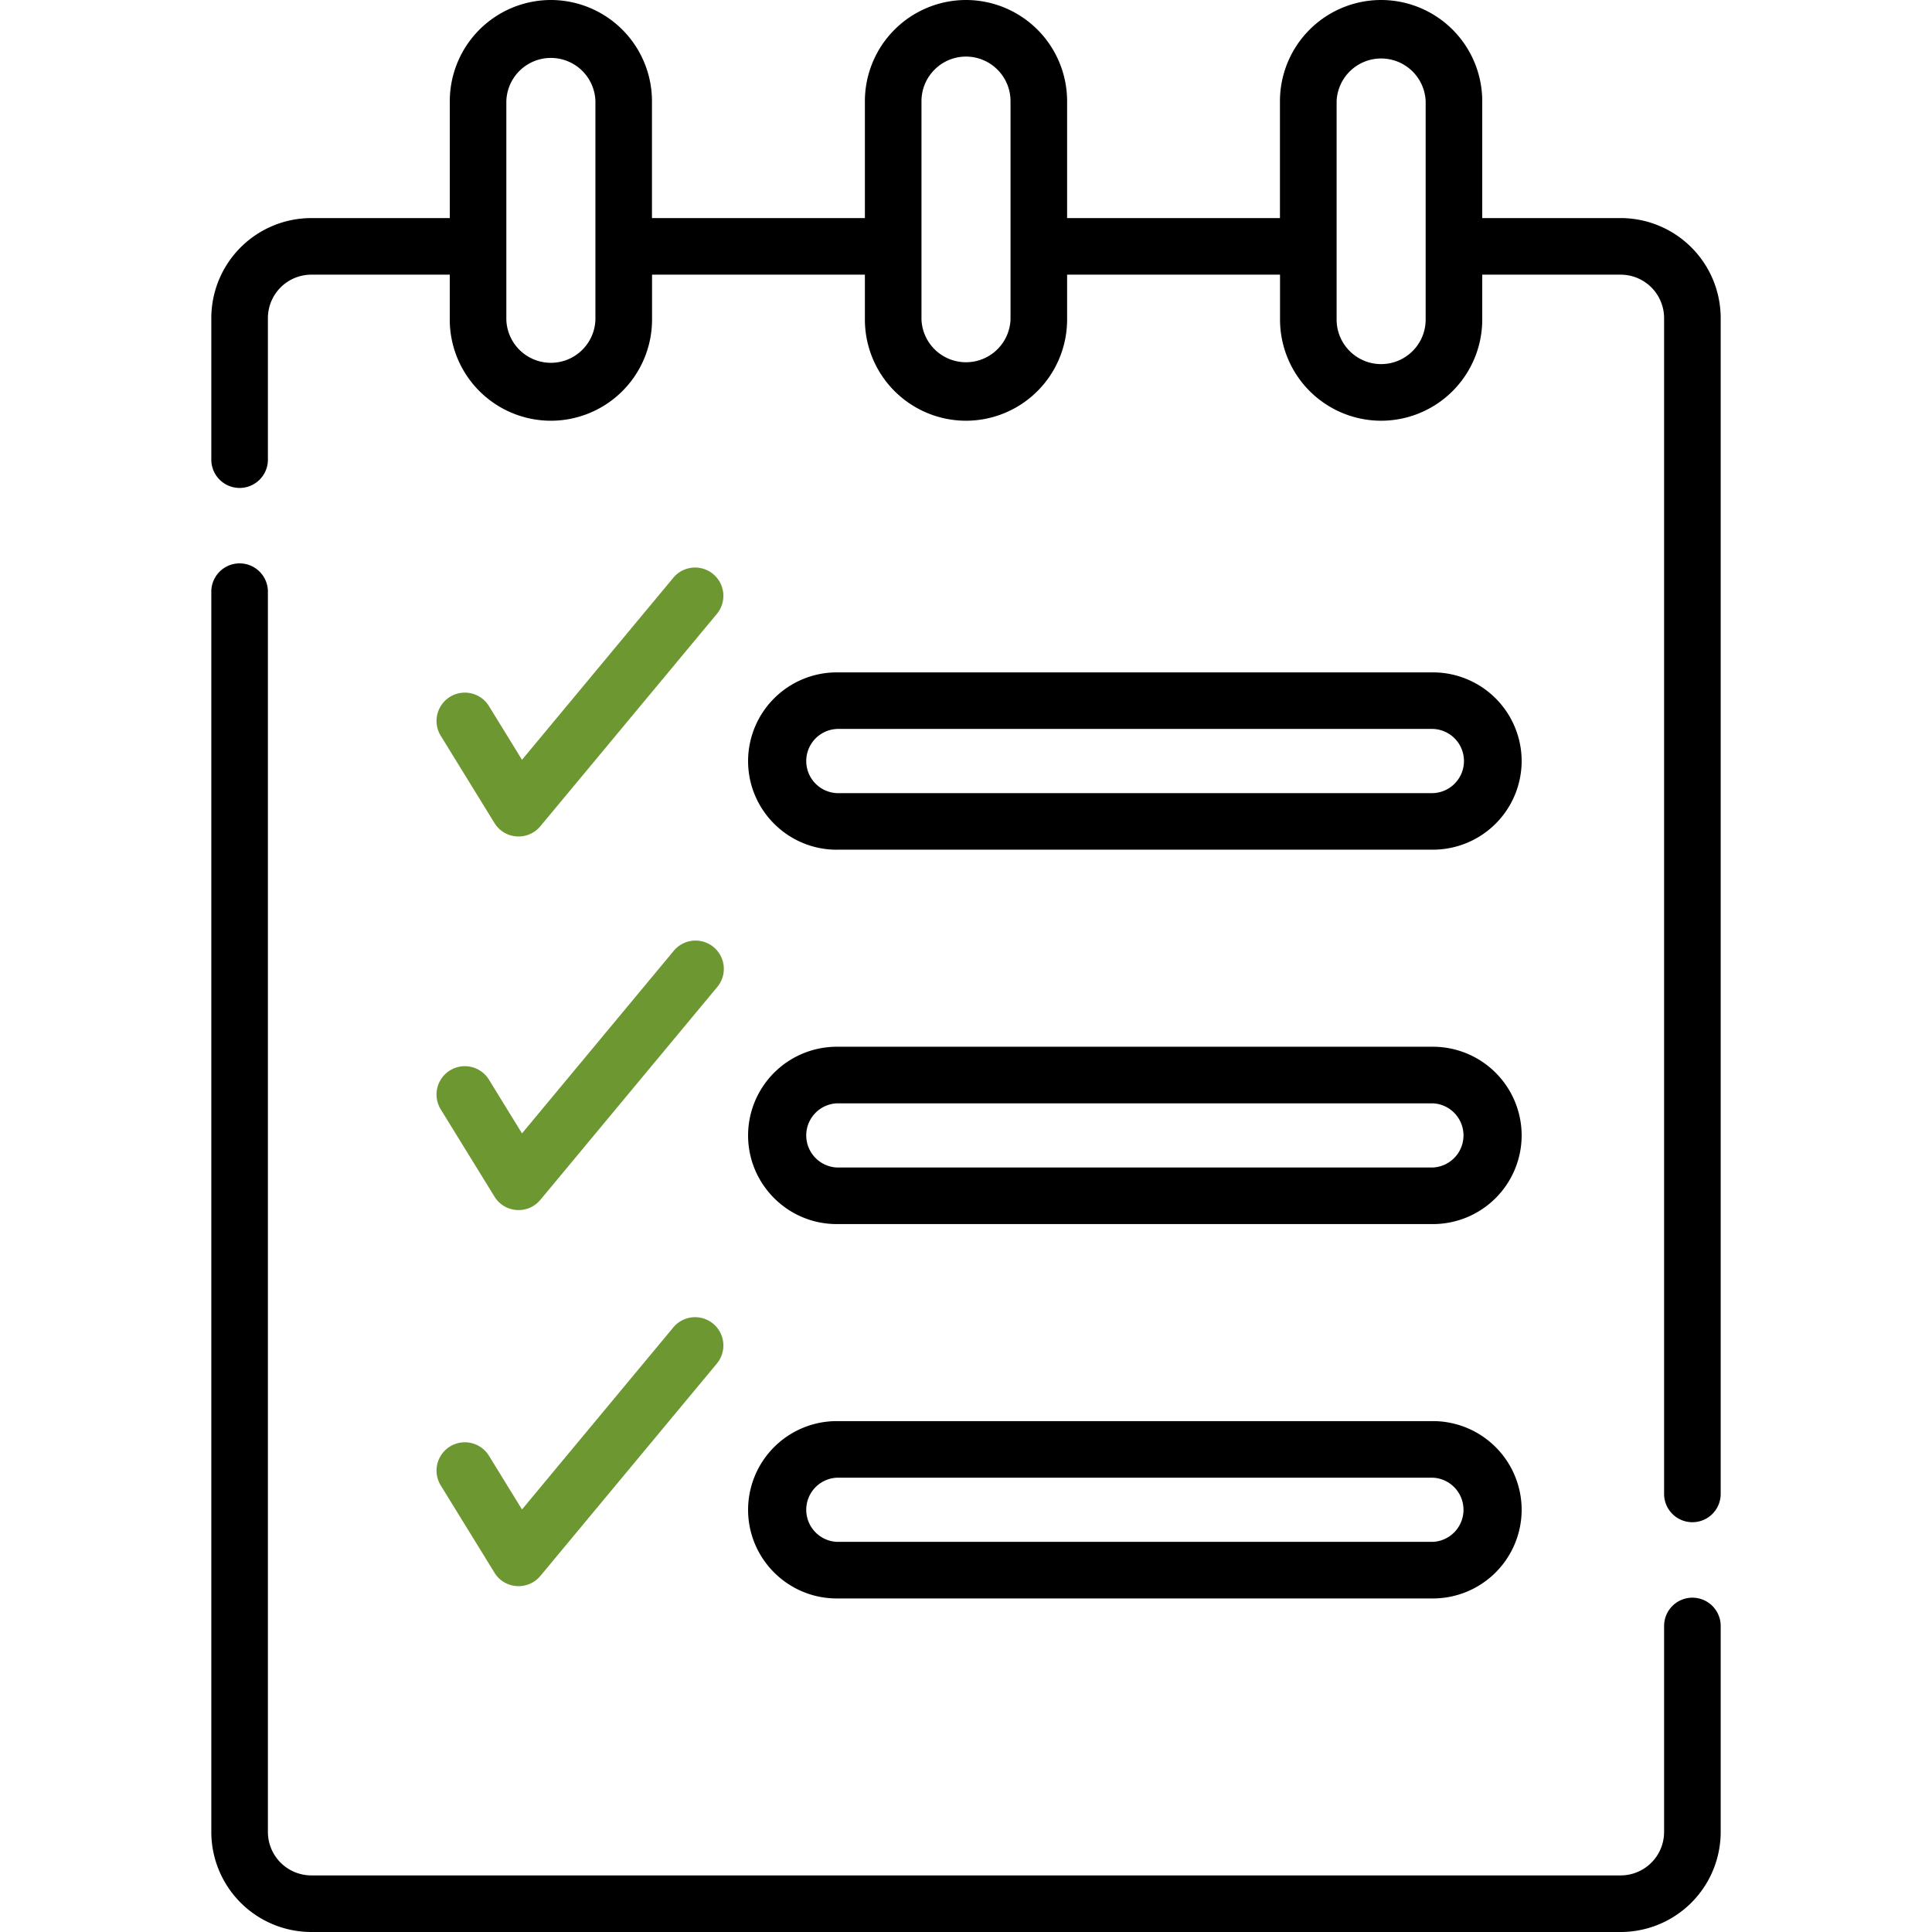
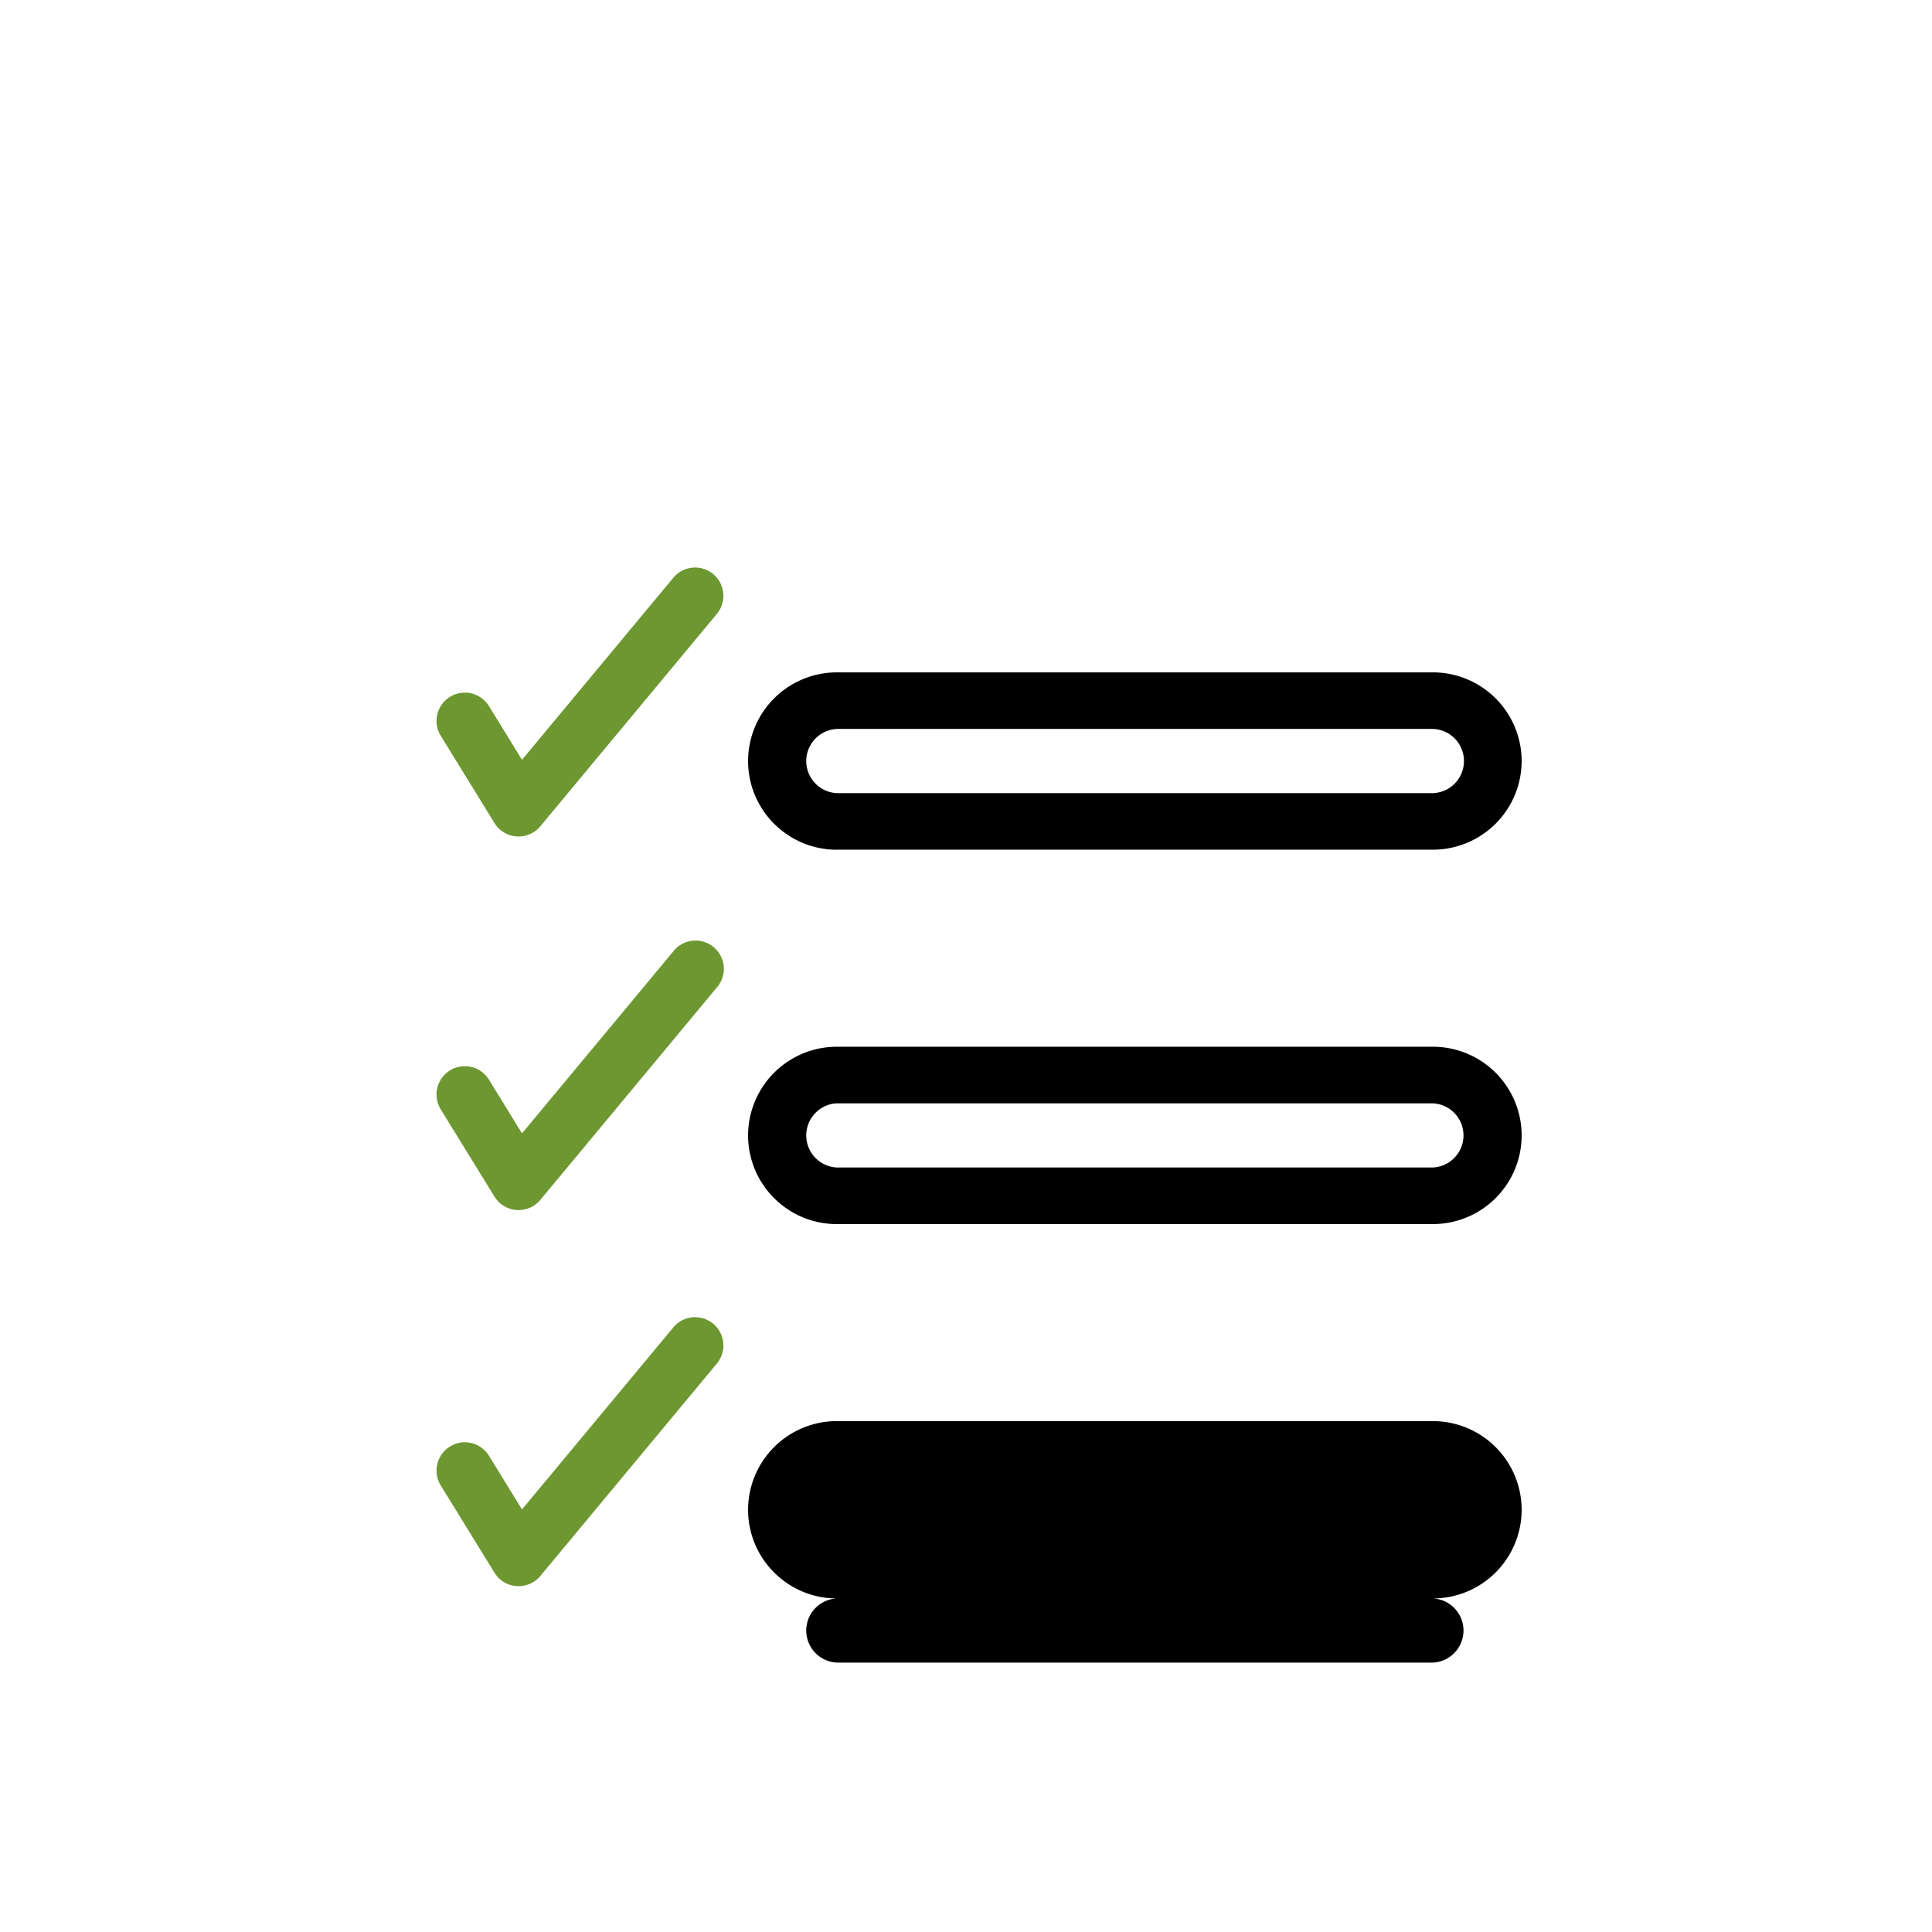
<svg xmlns="http://www.w3.org/2000/svg" width="48" height="48" viewBox="0 0 48 48" fill="none">
  <g clip-path="url(#clip0)">
    <path d="M13.424 20.529l4.383-5.273a.703.703 0 10-1.081-.899l-3.757 4.52-.821-1.334a.703.703 0 10-1.198.737l1.335 2.168c.252.41.832.45 1.14.08zM10.95 27.562l1.335 2.167c.252.41.832.451 1.14.081l4.382-5.273a.703.703 0 10-1.081-.898l-3.757 4.52-.821-1.335a.703.703 0 10-1.198.738zM10.95 36.905l1.335 2.168c.252.41.832.45 1.14.081l4.382-5.273a.703.703 0 10-1.081-.899l-3.757 4.52-.821-1.334a.703.703 0 10-1.198.737z" fill="#6D9730" />
-     <path d="M42.047 39.694a.703.703 0 00-.703.703v5.119a1.08 1.08 0 01-1.078 1.078H7.734a1.08 1.08 0 01-1.078-1.078V14.7a.703.703 0 10-1.406 0v30.815A2.487 2.487 0 007.734 48h32.532a2.487 2.487 0 002.484-2.484v-5.119a.703.703 0 00-.703-.703zM40.266 5.418h-3.44V2.513A2.515 2.515 0 0034.314 0 2.515 2.515 0 0031.8 2.513v2.905h-5.288V2.513A2.515 2.515 0 0024 0a2.515 2.515 0 00-2.512 2.513v2.905h-5.29V2.513A2.515 2.515 0 0013.687 0a2.515 2.515 0 00-2.512 2.513v2.905h-3.44A2.487 2.487 0 005.25 7.902v3.518a.703.703 0 101.406 0V7.902a1.08 1.08 0 011.078-1.078h3.44v1.117a2.515 2.515 0 002.512 2.512A2.515 2.515 0 0016.2 7.941V6.824h5.288v1.117A2.515 2.515 0 0024 10.453a2.515 2.515 0 002.512-2.512V6.824h5.29v1.117a2.515 2.515 0 002.512 2.512 2.515 2.515 0 002.512-2.512V6.824h3.44a1.08 1.08 0 011.078 1.078v29.214a.703.703 0 101.406 0V7.902a2.487 2.487 0 00-2.484-2.484zM14.793 7.94a1.107 1.107 0 01-2.213 0V2.513a1.107 1.107 0 012.213 0V7.94zm10.313 0a1.107 1.107 0 01-2.212 0V2.513c0-.61.496-1.107 1.106-1.107.61 0 1.106.496 1.106 1.107V7.94zm10.314 0c0 .61-.496 1.106-1.106 1.106-.61 0-1.106-.496-1.106-1.106V2.513a1.107 1.107 0 012.212 0V7.94z" fill="#000" />
-     <path d="M20.79 21.11h14.812a2.206 2.206 0 002.203-2.202 2.206 2.206 0 00-2.203-2.203H20.789a2.206 2.206 0 00-2.203 2.203c0 1.214.988 2.203 2.203 2.203zm0-3h14.812a.798.798 0 010 1.595H20.789a.798.798 0 010-1.594zM20.79 30.412h14.812a2.206 2.206 0 002.203-2.203 2.206 2.206 0 00-2.203-2.203H20.789a2.206 2.206 0 00-2.203 2.203c0 1.215.988 2.203 2.203 2.203zm0-3h14.812a.798.798 0 010 1.594H20.789a.798.798 0 010-1.594zM20.79 39.713h14.812a2.206 2.206 0 002.203-2.203 2.206 2.206 0 00-2.203-2.203H20.789a2.206 2.206 0 00-2.203 2.203c0 1.215.988 2.203 2.203 2.203zm0-3h14.812a.798.798 0 010 1.594H20.789a.798.798 0 010-1.594z" fill="#000" />
+     <path d="M20.79 21.11h14.812a2.206 2.206 0 002.203-2.202 2.206 2.206 0 00-2.203-2.203H20.789a2.206 2.206 0 00-2.203 2.203c0 1.214.988 2.203 2.203 2.203zm0-3h14.812a.798.798 0 010 1.595H20.789a.798.798 0 010-1.594zM20.79 30.412h14.812a2.206 2.206 0 002.203-2.203 2.206 2.206 0 00-2.203-2.203H20.789a2.206 2.206 0 00-2.203 2.203c0 1.215.988 2.203 2.203 2.203zm0-3h14.812a.798.798 0 010 1.594H20.789a.798.798 0 010-1.594zM20.79 39.713h14.812a2.206 2.206 0 002.203-2.203 2.206 2.206 0 00-2.203-2.203H20.789a2.206 2.206 0 00-2.203 2.203c0 1.215.988 2.203 2.203 2.203zh14.812a.798.798 0 010 1.594H20.789a.798.798 0 010-1.594z" fill="#000" />
  </g>
  <defs>
    <clipPath id="clip0">
      <path fill="#fff" d="M0 0h48v48H0z" />
    </clipPath>
  </defs>
</svg>